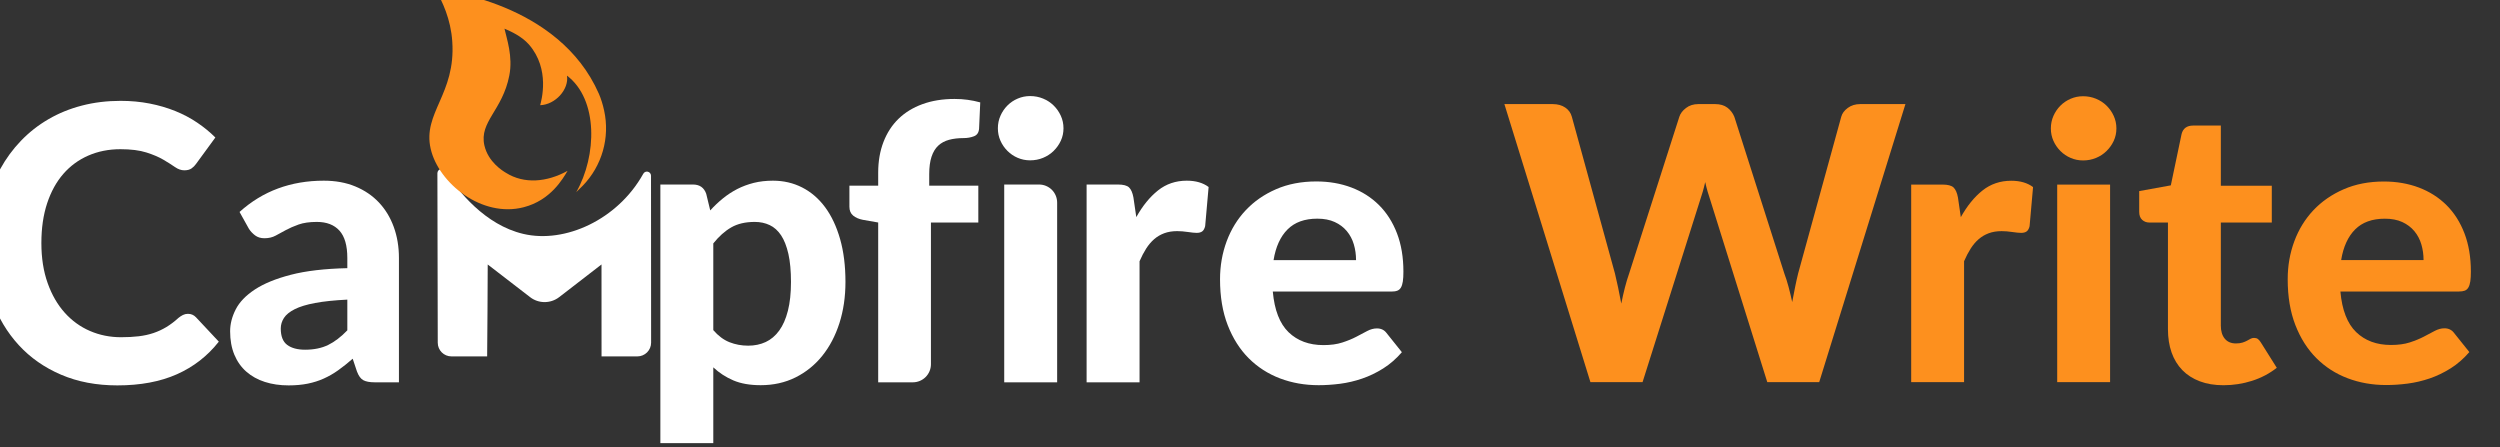
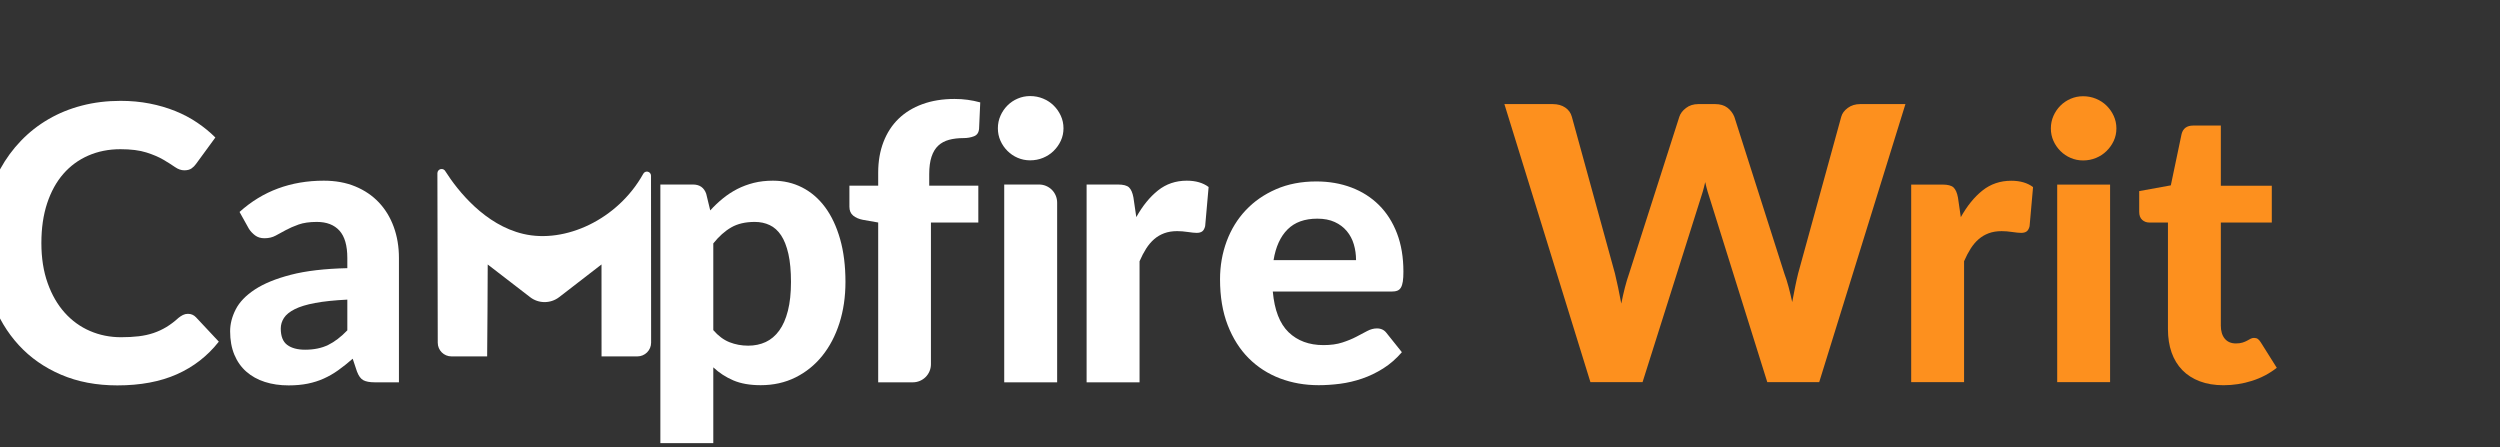
<svg xmlns="http://www.w3.org/2000/svg" xmlns:ns1="http://www.serif.com/" width="100%" height="100%" viewBox="0 0 632 113" version="1.1" xml:space="preserve" style="fill-rule:evenodd;clip-rule:evenodd;stroke-linejoin:round;stroke-miterlimit:2;">
  <rect x="0" y="0" width="632" height="113" fill="#333333" stroke="none" />
  <g transform="matrix(1,0,0,1,0,-1096.21)">
    <g id="_2021-Campfire-Write-Combination-Logomark--White" ns1:id="2021 Campfire Write Combination Logomark, White" transform="matrix(1.756,0,0,1,-19230,-3945.57)">
-       <rect x="10948.3" y="5041.78" width="359.272" height="112.017" style="fill:none;" />
      <clipPath id="_clip1">
        <rect x="10948.3" y="5041.78" width="359.272" height="112.017" />
      </clipPath>
      <g clip-path="url(#_clip1)">
        <g transform="matrix(2.631,0,0,4.621,10946.6,5138.43)">
          <path d="M11.965,-3.747C12.14,-3.747 12.287,-3.684 12.406,-3.558L13.655,-2.225C13.039,-1.441 12.275,-0.847 11.362,-0.441C10.449,-0.035 9.362,0.168 8.103,0.168C6.962,0.168 5.937,-0.026 5.028,-0.415C4.118,-0.803 3.345,-1.343 2.708,-2.036C2.071,-2.729 1.581,-3.551 1.239,-4.503C0.896,-5.454 0.724,-6.493 0.724,-7.62C0.724,-8.376 0.806,-9.095 0.971,-9.777C1.135,-10.459 1.375,-11.087 1.69,-11.661C2.005,-12.235 2.384,-12.753 2.829,-13.214C3.273,-13.676 3.775,-14.07 4.335,-14.395C4.895,-14.721 5.505,-14.969 6.166,-15.14C6.828,-15.312 7.533,-15.398 8.281,-15.398C8.841,-15.398 9.371,-15.349 9.871,-15.251C10.372,-15.153 10.839,-15.016 11.273,-14.841C11.706,-14.666 12.107,-14.455 12.474,-14.206C12.842,-13.958 13.172,-13.687 13.466,-13.393L12.406,-11.944C12.343,-11.853 12.263,-11.773 12.165,-11.703C12.067,-11.633 11.934,-11.598 11.766,-11.598C11.598,-11.598 11.428,-11.657 11.257,-11.776C11.085,-11.895 10.876,-12.028 10.627,-12.175C10.379,-12.322 10.067,-12.455 9.693,-12.574C9.319,-12.693 8.845,-12.753 8.271,-12.753C7.634,-12.753 7.05,-12.637 6.518,-12.406C5.986,-12.175 5.53,-11.841 5.148,-11.404C4.767,-10.966 4.471,-10.429 4.261,-9.793C4.051,-9.156 3.946,-8.432 3.946,-7.62C3.946,-6.801 4.06,-6.072 4.288,-5.432C4.515,-4.791 4.826,-4.251 5.222,-3.81C5.617,-3.369 6.079,-3.035 6.607,-2.808C7.135,-2.58 7.701,-2.467 8.302,-2.467C8.659,-2.467 8.983,-2.484 9.273,-2.519C9.564,-2.554 9.833,-2.613 10.081,-2.697C10.33,-2.781 10.564,-2.89 10.785,-3.023C11.005,-3.156 11.227,-3.324 11.451,-3.527C11.528,-3.59 11.608,-3.642 11.692,-3.684C11.776,-3.726 11.867,-3.747 11.965,-3.747Z" style="fill:white;fill-rule:nonzero;" />
          <path d="M20.687,-4.524C19.981,-4.489 19.393,-4.428 18.924,-4.34C18.455,-4.253 18.083,-4.139 17.806,-3.999C17.53,-3.859 17.334,-3.7 17.219,-3.521C17.103,-3.343 17.045,-3.149 17.045,-2.939C17.045,-2.519 17.163,-2.222 17.397,-2.047C17.631,-1.872 17.959,-1.784 18.378,-1.784C18.861,-1.784 19.279,-1.87 19.633,-2.041C19.986,-2.213 20.338,-2.481 20.687,-2.844L20.687,-4.524ZM14.789,-9.32C15.426,-9.894 16.129,-10.323 16.898,-10.606C17.668,-10.89 18.501,-11.031 19.396,-11.031C20.04,-11.031 20.616,-10.926 21.123,-10.716C21.63,-10.506 22.061,-10.214 22.414,-9.84C22.767,-9.466 23.039,-9.019 23.227,-8.502C23.416,-7.984 23.511,-7.417 23.511,-6.801L23.511,0L22.188,0C21.915,0 21.707,-0.038 21.564,-0.115C21.42,-0.192 21.303,-0.353 21.212,-0.598L20.981,-1.291C20.708,-1.053 20.444,-0.843 20.189,-0.661C19.934,-0.479 19.669,-0.327 19.396,-0.205C19.124,-0.082 18.831,0.01 18.52,0.073C18.209,0.136 17.861,0.168 17.476,0.168C17,0.168 16.566,0.105 16.174,-0.021C15.782,-0.147 15.445,-0.334 15.161,-0.583C14.878,-0.831 14.659,-1.141 14.505,-1.511C14.351,-1.882 14.274,-2.309 14.274,-2.792C14.274,-3.191 14.376,-3.59 14.579,-3.988C14.782,-4.387 15.13,-4.749 15.623,-5.075C16.116,-5.4 16.774,-5.67 17.596,-5.883C18.419,-6.096 19.449,-6.217 20.687,-6.245L20.687,-6.801C20.687,-7.48 20.544,-7.979 20.257,-8.297C19.97,-8.615 19.557,-8.775 19.019,-8.775C18.62,-8.775 18.287,-8.727 18.021,-8.633C17.756,-8.538 17.523,-8.437 17.324,-8.329C17.124,-8.22 16.937,-8.119 16.762,-8.024C16.587,-7.93 16.384,-7.882 16.153,-7.882C15.95,-7.882 15.781,-7.933 15.644,-8.035C15.508,-8.136 15.394,-8.257 15.303,-8.397L14.789,-9.32Z" style="fill:white;fill-rule:nonzero;" />
          <g transform="matrix(0.195,0,0,0.216,-1066.17,-747.16)">
            <path d="M5602.85,3452.51C5600.72,3452.51 5599,3450.96 5599,3449.05C5598.98,3440.07 5598.92,3416.03 5598.9,3406.11C5598.9,3405.62 5599.28,3405.18 5599.82,3405.07C5600.36,3404.96 5600.91,3405.2 5601.15,3405.64C5604.65,3410.61 5612.26,3419.21 5622.99,3421.48C5634.69,3423.99 5649.5,3417.88 5656.66,3406.27C5656.9,3405.84 5657.44,3405.62 5657.95,3405.73C5658.47,3405.84 5658.84,3406.26 5658.84,3406.74C5658.87,3417.15 5658.87,3440.27 5658.87,3449.04C5658.87,3449.96 5658.46,3450.84 5657.74,3451.49C5657.02,3452.14 5656.04,3452.51 5655.02,3452.51C5650.9,3452.51 5644.96,3452.51 5644.96,3452.51C5644.96,3452.51 5644.95,3429.23 5644.95,3429.22C5644.95,3429.22 5637.8,3434.2 5633.07,3437.5C5630.67,3439.17 5627.31,3439.18 5624.91,3437.5C5620.18,3434.21 5613.02,3429.23 5613.02,3429.23C5613.07,3429.77 5612.86,3452.51 5612.86,3452.51L5602.85,3452.51Z" style="fill:white;fill-rule:nonzero;" />
          </g>
          <g transform="matrix(0.2,0,0,0.2,-1387.91,-1144.51)">
-             <path d="M7105.62,5670.52C7111.28,5660.61 7111.67,5645.16 7103.08,5638.66C7103.67,5642.44 7099.89,5646.6 7095.75,5646.75C7096.04,5645.59 7098.57,5636.93 7092.68,5630.16C7090.65,5627.85 7087.72,5626.57 7085.98,5625.81C7086.56,5628.47 7088.34,5633.44 7087.3,5638.64C7085.45,5648.17 7079.04,5651.26 7080.48,5657.73C7081.52,5662.3 7085.51,5664.73 7086.38,5665.24C7091.35,5668.37 7097.62,5667.82 7103.24,5664.7C7101.97,5666.84 7098.63,5672.76 7091.23,5674.66C7079.85,5677.61 7067.98,5668.15 7065.79,5658.68C7063.53,5648.85 7072.68,5643.75 7071.7,5629.36C7071.3,5623.23 7068.98,5618.32 7067.08,5615.08C7068.81,5615.26 7100.83,5618.55 7111.81,5643.63C7112.4,5645 7112.88,5646.54 7113.24,5648.19C7114.88,5655.62 7112.67,5663.37 7107.35,5668.82C7106.77,5669.4 7106.19,5669.97 7105.62,5670.52Z" style="fill:rgb(253,144,30);fill-rule:nonzero;" />
-           </g>
+             </g>
          <g transform="matrix(1,0,0,1,-5.669,0)">
            <path d="M46.381,-2.855C46.654,-2.54 46.95,-2.32 47.268,-2.194C47.587,-2.068 47.928,-2.005 48.292,-2.005C48.642,-2.005 48.96,-2.071 49.247,-2.204C49.534,-2.337 49.78,-2.545 49.987,-2.829C50.193,-3.112 50.352,-3.474 50.464,-3.915C50.576,-4.356 50.632,-4.881 50.632,-5.489C50.632,-6.091 50.585,-6.602 50.491,-7.022C50.396,-7.442 50.263,-7.781 50.092,-8.04C49.92,-8.299 49.712,-8.486 49.467,-8.601C49.222,-8.717 48.949,-8.775 48.649,-8.775C48.138,-8.775 47.709,-8.675 47.363,-8.475C47.016,-8.276 46.689,-7.984 46.381,-7.599L46.381,-2.855ZM46.214,-9.404C46.43,-9.642 46.661,-9.861 46.906,-10.06C47.151,-10.26 47.414,-10.431 47.693,-10.575C47.973,-10.718 48.274,-10.83 48.596,-10.911C48.918,-10.991 49.268,-11.031 49.646,-11.031C50.226,-11.031 50.76,-10.907 51.246,-10.659C51.733,-10.41 52.151,-10.05 52.501,-9.578C52.85,-9.105 53.123,-8.526 53.319,-7.84C53.515,-7.155 53.613,-6.371 53.613,-5.489C53.613,-4.678 53.503,-3.927 53.283,-3.238C53.062,-2.549 52.749,-1.952 52.343,-1.448C51.937,-0.945 51.449,-0.551 50.879,-0.268C50.309,0.016 49.674,0.157 48.974,0.157C48.386,0.157 47.888,0.07 47.478,-0.105C47.069,-0.28 46.703,-0.518 46.381,-0.819L46.381,3.495L43.485,3.495L43.485,-10.821L45.269,-10.821C45.633,-10.821 45.874,-10.653 45.993,-10.317L46.214,-9.404Z" style="fill:white;fill-rule:nonzero;" />
          </g>
          <g transform="matrix(1,0,0,1,-6.303,0)">
            <path d="M56.038,0L56.038,-8.743L55.198,-8.89C54.981,-8.932 54.804,-9.009 54.668,-9.121C54.532,-9.233 54.463,-9.394 54.463,-9.604L54.463,-10.758L56.038,-10.758L56.038,-11.472C56.038,-12.088 56.134,-12.646 56.326,-13.146C56.519,-13.646 56.793,-14.07 57.15,-14.416C57.507,-14.763 57.944,-15.03 58.462,-15.219C58.98,-15.408 59.564,-15.502 60.215,-15.502C60.467,-15.502 60.707,-15.487 60.934,-15.455C61.161,-15.424 61.391,-15.377 61.622,-15.314L61.559,-13.886C61.545,-13.669 61.452,-13.527 61.28,-13.461C61.109,-13.395 60.918,-13.361 60.708,-13.361C60.415,-13.361 60.15,-13.33 59.916,-13.267C59.682,-13.204 59.484,-13.097 59.323,-12.947C59.162,-12.796 59.04,-12.593 58.956,-12.338C58.872,-12.083 58.83,-11.766 58.83,-11.388L58.83,-10.758L61.517,-10.758L61.517,-8.743L58.924,-8.743L58.924,-0.989C58.924,-0.727 58.82,-0.475 58.634,-0.29C58.449,-0.104 58.197,0 57.935,0C57.099,0 56.038,0 56.038,0Z" style="fill:white;fill-rule:nonzero;" />
          </g>
          <g transform="matrix(1,0,0,1,-6.303,0)">
            <path d="M64.841,-10.821C65.103,-10.821 65.355,-10.717 65.541,-10.532C65.726,-10.346 65.83,-10.094 65.83,-9.832C65.83,-7.16 65.83,0 65.83,0L62.934,0L62.934,-10.821L64.841,-10.821ZM66.177,-13.897C66.177,-13.652 66.128,-13.424 66.03,-13.214C65.932,-13.004 65.801,-12.819 65.636,-12.658C65.472,-12.497 65.279,-12.371 65.059,-12.28C64.839,-12.189 64.602,-12.144 64.35,-12.144C64.113,-12.144 63.887,-12.189 63.674,-12.28C63.46,-12.371 63.273,-12.497 63.112,-12.658C62.951,-12.819 62.823,-13.004 62.729,-13.214C62.634,-13.424 62.587,-13.652 62.587,-13.897C62.587,-14.142 62.634,-14.371 62.729,-14.584C62.823,-14.797 62.951,-14.985 63.112,-15.146C63.273,-15.307 63.46,-15.433 63.674,-15.523C63.887,-15.614 64.113,-15.66 64.35,-15.66C64.602,-15.66 64.839,-15.614 65.059,-15.523C65.279,-15.433 65.472,-15.307 65.636,-15.146C65.801,-14.985 65.932,-14.797 66.03,-14.584C66.128,-14.371 66.177,-14.142 66.177,-13.897Z" style="fill:white;fill-rule:nonzero;" />
          </g>
          <g transform="matrix(1,0,0,1,-7.168,0)">
            <path d="M71.026,-9.037C71.369,-9.653 71.764,-10.139 72.212,-10.496C72.66,-10.853 73.185,-11.031 73.786,-11.031C74.276,-11.031 74.675,-10.916 74.983,-10.685L74.794,-8.544C74.759,-8.404 74.705,-8.308 74.631,-8.255C74.558,-8.203 74.458,-8.176 74.332,-8.176C74.22,-8.176 74.059,-8.192 73.849,-8.224C73.639,-8.255 73.443,-8.271 73.262,-8.271C72.996,-8.271 72.759,-8.232 72.553,-8.155C72.347,-8.078 72.163,-7.97 72.002,-7.83C71.841,-7.69 71.696,-7.519 71.566,-7.316C71.437,-7.113 71.316,-6.882 71.204,-6.623L71.204,0L68.307,0L68.307,-10.821L70.018,-10.821C70.312,-10.821 70.515,-10.769 70.627,-10.664C70.739,-10.559 70.819,-10.377 70.868,-10.118L71.026,-9.037Z" style="fill:white;fill-rule:nonzero;" />
          </g>
          <g transform="matrix(1,0,0,1,-6.952,0)">
            <path d="M82.834,-6.686C82.834,-6.987 82.794,-7.274 82.713,-7.547C82.633,-7.819 82.505,-8.061 82.33,-8.271C82.155,-8.481 81.935,-8.647 81.669,-8.769C81.403,-8.892 81.084,-8.953 80.714,-8.953C80.021,-8.953 79.479,-8.757 79.087,-8.365C78.695,-7.973 78.44,-7.414 78.321,-6.686L82.834,-6.686ZM78.279,-4.965C78.37,-3.95 78.658,-3.208 79.144,-2.739C79.631,-2.271 80.266,-2.036 81.05,-2.036C81.448,-2.036 81.793,-2.083 82.083,-2.178C82.374,-2.272 82.629,-2.377 82.85,-2.493C83.07,-2.608 83.269,-2.713 83.448,-2.808C83.626,-2.902 83.803,-2.949 83.978,-2.949C84.202,-2.949 84.377,-2.865 84.503,-2.697L85.342,-1.648C85.034,-1.291 84.695,-0.995 84.324,-0.761C83.953,-0.527 83.569,-0.341 83.17,-0.205C82.771,-0.068 82.368,0.026 81.963,0.079C81.557,0.131 81.165,0.157 80.787,0.157C80.031,0.157 79.326,0.033 78.672,-0.215C78.018,-0.464 77.448,-0.831 76.961,-1.317C76.475,-1.804 76.092,-2.407 75.812,-3.128C75.532,-3.849 75.392,-4.685 75.392,-5.636C75.392,-6.371 75.513,-7.064 75.754,-7.715C75.996,-8.365 76.344,-8.932 76.799,-9.415C77.253,-9.898 77.806,-10.281 78.457,-10.564C79.108,-10.848 79.842,-10.989 80.661,-10.989C81.354,-10.989 81.992,-10.879 82.577,-10.659C83.161,-10.438 83.665,-10.118 84.088,-9.698C84.511,-9.278 84.84,-8.762 85.075,-8.15C85.309,-7.538 85.426,-6.84 85.426,-6.056C85.426,-5.839 85.416,-5.661 85.395,-5.521C85.374,-5.381 85.339,-5.269 85.29,-5.185C85.241,-5.101 85.174,-5.043 85.09,-5.012C85.006,-4.98 84.898,-4.965 84.765,-4.965L78.279,-4.965Z" style="fill:white;fill-rule:nonzero;" />
          </g>
        </g>
        <g transform="matrix(2.724,0,0,4.784,11167.3,5138.39)">
          <path d="M21.306,-14.694L16.749,0L14.005,0L10.997,-9.61C10.95,-9.745 10.903,-9.894 10.856,-10.056C10.808,-10.218 10.765,-10.39 10.724,-10.572C10.684,-10.39 10.64,-10.218 10.592,-10.056C10.545,-9.894 10.498,-9.745 10.451,-9.61L7.413,0L4.658,0L0.111,-14.694L2.663,-14.694C2.927,-14.694 3.148,-14.633 3.327,-14.511C3.505,-14.39 3.622,-14.228 3.676,-14.025L5.954,-5.742C6.008,-5.512 6.064,-5.264 6.122,-4.997C6.179,-4.731 6.235,-4.449 6.289,-4.152C6.349,-4.456 6.414,-4.739 6.481,-5.003C6.549,-5.266 6.623,-5.512 6.704,-5.742L9.357,-14.025C9.411,-14.194 9.527,-14.348 9.706,-14.486C9.885,-14.624 10.103,-14.694 10.36,-14.694L11.251,-14.694C11.514,-14.694 11.728,-14.631 11.894,-14.506C12.059,-14.381 12.182,-14.221 12.263,-14.025L14.906,-5.742C14.987,-5.526 15.062,-5.291 15.129,-5.038C15.197,-4.785 15.261,-4.516 15.322,-4.233C15.376,-4.516 15.428,-4.785 15.478,-5.038C15.529,-5.291 15.581,-5.526 15.635,-5.742L17.914,-14.025C17.961,-14.201 18.076,-14.356 18.258,-14.491C18.441,-14.626 18.66,-14.694 18.916,-14.694L21.306,-14.694Z" style="fill:rgb(253,144,30);fill-rule:nonzero;" />
          <path d="M24.233,-8.719C24.564,-9.313 24.945,-9.782 25.377,-10.127C25.809,-10.471 26.316,-10.643 26.896,-10.643C27.369,-10.643 27.754,-10.532 28.051,-10.309L27.868,-8.243C27.835,-8.108 27.782,-8.015 27.711,-7.965C27.641,-7.914 27.544,-7.889 27.423,-7.889C27.315,-7.889 27.16,-7.904 26.957,-7.934C26.754,-7.965 26.565,-7.98 26.39,-7.98C26.133,-7.98 25.906,-7.943 25.706,-7.868C25.507,-7.794 25.33,-7.689 25.175,-7.554C25.019,-7.419 24.879,-7.254 24.754,-7.058C24.63,-6.862 24.513,-6.64 24.405,-6.39L24.405,0L21.61,0L21.61,-10.441L23.261,-10.441C23.544,-10.441 23.74,-10.39 23.848,-10.289C23.956,-10.187 24.034,-10.012 24.081,-9.762L24.233,-8.719Z" style="fill:rgb(253,144,30);fill-rule:nonzero;" />
          <path d="M32.122,-10.441L32.122,0L29.327,0L29.327,-10.441L32.122,-10.441ZM32.456,-13.408C32.456,-13.171 32.408,-12.952 32.314,-12.749C32.219,-12.547 32.093,-12.368 31.934,-12.213C31.776,-12.057 31.59,-11.936 31.377,-11.848C31.165,-11.76 30.937,-11.716 30.694,-11.716C30.464,-11.716 30.246,-11.76 30.041,-11.848C29.835,-11.936 29.654,-12.057 29.499,-12.213C29.343,-12.368 29.22,-12.547 29.129,-12.749C29.038,-12.952 28.992,-13.171 28.992,-13.408C28.992,-13.644 29.038,-13.865 29.129,-14.071C29.22,-14.277 29.343,-14.457 29.499,-14.613C29.654,-14.768 29.835,-14.889 30.041,-14.977C30.246,-15.065 30.464,-15.109 30.694,-15.109C30.937,-15.109 31.165,-15.065 31.377,-14.977C31.59,-14.889 31.776,-14.768 31.934,-14.613C32.093,-14.457 32.219,-14.277 32.314,-14.071C32.408,-13.865 32.456,-13.644 32.456,-13.408Z" style="fill:rgb(253,144,30);fill-rule:nonzero;" />
          <path d="M38.116,0.162C37.644,0.162 37.225,0.093 36.861,-0.046C36.496,-0.184 36.189,-0.381 35.939,-0.638C35.689,-0.895 35.5,-1.205 35.372,-1.57C35.244,-1.934 35.18,-2.346 35.18,-2.805L35.18,-8.435L34.198,-8.435C34.049,-8.435 33.922,-8.483 33.818,-8.577C33.713,-8.672 33.661,-8.814 33.661,-9.003L33.661,-10.096L35.332,-10.4L35.899,-13.104C35.973,-13.408 36.179,-13.56 36.516,-13.56L37.975,-13.56L37.975,-10.38L40.668,-10.38L40.668,-8.435L37.975,-8.435L37.975,-2.987C37.975,-2.697 38.044,-2.468 38.182,-2.299C38.321,-2.13 38.518,-2.046 38.775,-2.046C38.91,-2.046 39.025,-2.061 39.119,-2.091C39.214,-2.122 39.295,-2.155 39.362,-2.192C39.43,-2.23 39.492,-2.263 39.549,-2.294C39.607,-2.324 39.666,-2.339 39.727,-2.339C39.808,-2.339 39.875,-2.321 39.929,-2.284C39.983,-2.246 40.037,-2.184 40.091,-2.096L40.932,-0.759C40.547,-0.456 40.111,-0.226 39.625,-0.071C39.139,0.084 38.636,0.162 38.116,0.162Z" style="fill:rgb(253,144,30);fill-rule:nonzero;" />
-           <path d="M48.689,-6.451C48.689,-6.741 48.65,-7.018 48.572,-7.281C48.495,-7.544 48.371,-7.777 48.203,-7.98C48.034,-8.182 47.821,-8.343 47.565,-8.461C47.308,-8.579 47.001,-8.638 46.643,-8.638C45.975,-8.638 45.452,-8.449 45.073,-8.071C44.695,-7.693 44.449,-7.153 44.334,-6.451L48.689,-6.451ZM44.294,-4.79C44.381,-3.811 44.66,-3.095 45.129,-2.643C45.598,-2.191 46.211,-1.965 46.967,-1.965C47.352,-1.965 47.684,-2.01 47.965,-2.101C48.245,-2.192 48.491,-2.294 48.704,-2.405C48.917,-2.516 49.109,-2.618 49.281,-2.709C49.453,-2.8 49.624,-2.846 49.792,-2.846C50.008,-2.846 50.177,-2.765 50.299,-2.603L51.109,-1.59C50.812,-1.246 50.484,-0.96 50.127,-0.734C49.769,-0.508 49.398,-0.329 49.013,-0.197C48.628,-0.066 48.24,0.025 47.848,0.076C47.457,0.127 47.079,0.152 46.714,0.152C45.985,0.152 45.305,0.032 44.673,-0.208C44.042,-0.447 43.492,-0.802 43.023,-1.271C42.554,-1.74 42.184,-2.322 41.914,-3.018C41.644,-3.713 41.509,-4.52 41.509,-5.438C41.509,-6.147 41.625,-6.815 41.858,-7.443C42.091,-8.071 42.427,-8.618 42.866,-9.084C43.305,-9.549 43.838,-9.919 44.466,-10.192C45.094,-10.466 45.803,-10.603 46.592,-10.603C47.261,-10.603 47.877,-10.496 48.441,-10.284C49.004,-10.071 49.49,-9.762 49.899,-9.357C50.307,-8.952 50.625,-8.454 50.851,-7.863C51.077,-7.273 51.19,-6.599 51.19,-5.843C51.19,-5.634 51.18,-5.462 51.16,-5.327C51.139,-5.192 51.106,-5.084 51.058,-5.003C51.011,-4.922 50.947,-4.866 50.866,-4.835C50.785,-4.805 50.68,-4.79 50.552,-4.79L44.294,-4.79Z" style="fill:rgb(253,144,30);fill-rule:nonzero;" />
        </g>
      </g>
    </g>
  </g>
</svg>